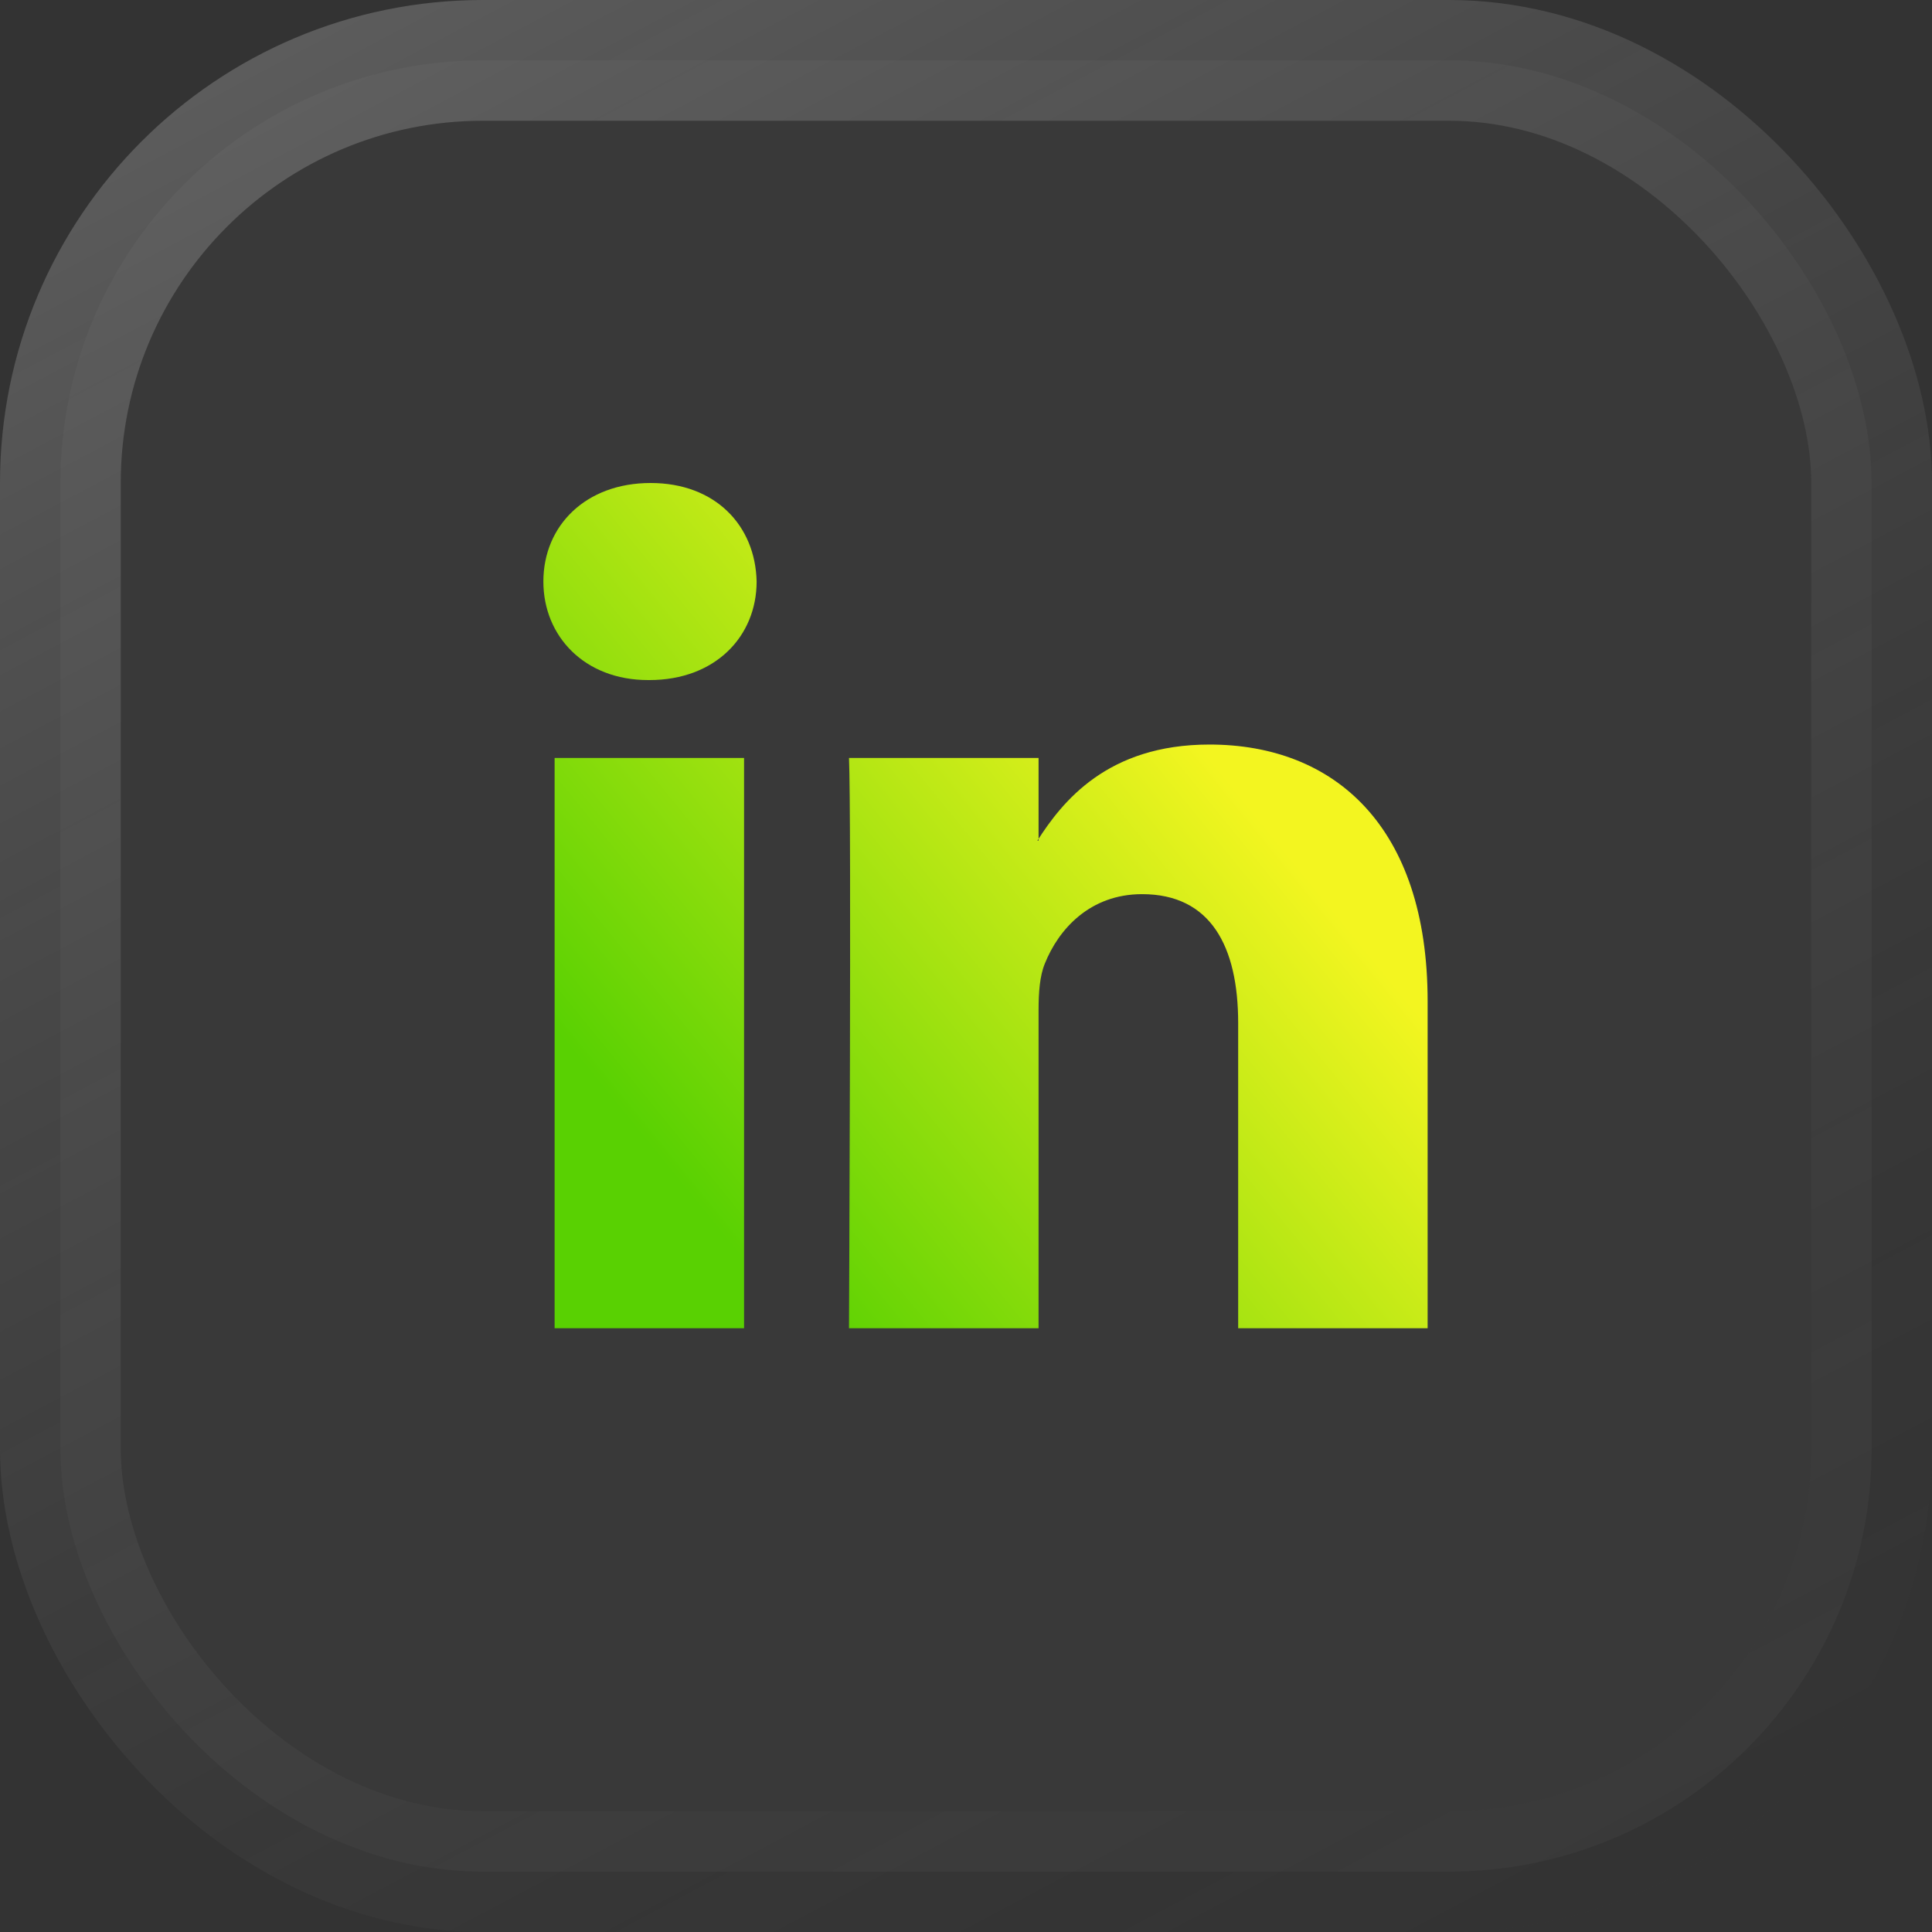
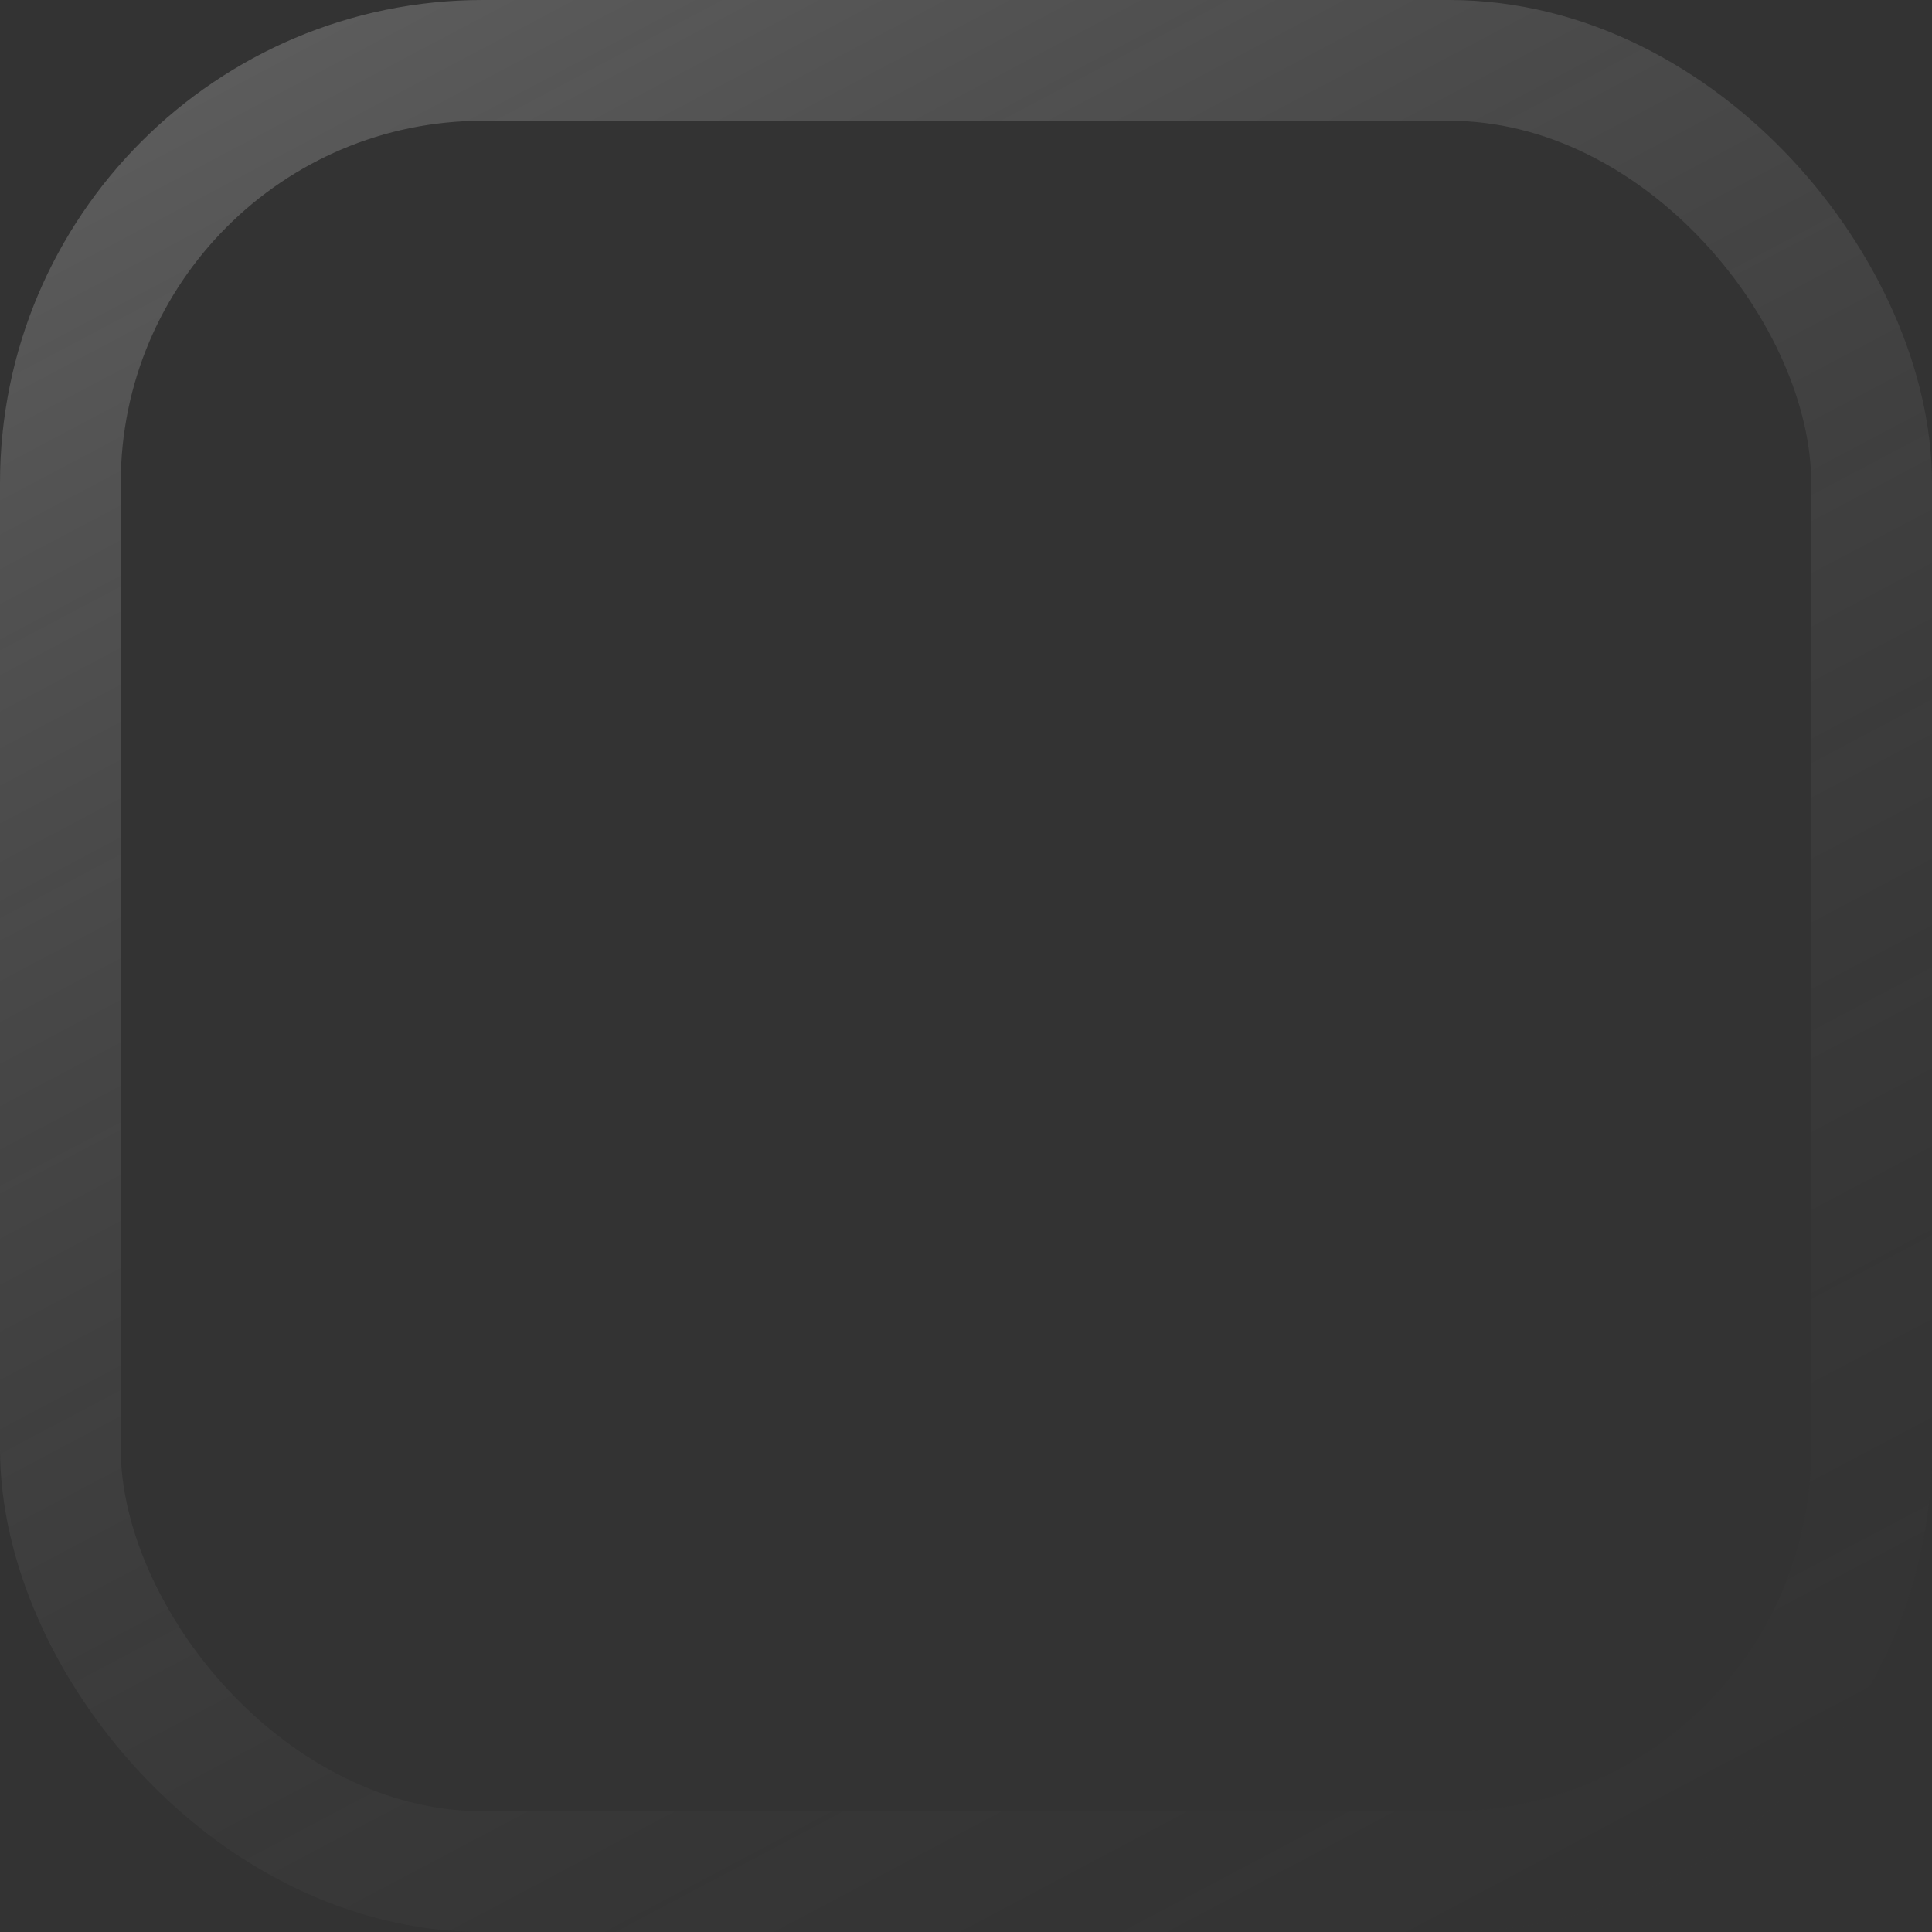
<svg xmlns="http://www.w3.org/2000/svg" width="16" height="16" viewBox="0 0 16 16" fill="none">
  <rect x="0" y="0" width="16" height="16" fill="#333333" stroke="none" />
-   <rect x="0.5" y="0.5" width="15" height="15" rx="3.5" fill="white" fill-opacity="0.03" />
  <rect x="0.5" y="0.5" width="15" height="15" rx="3.5" stroke="url(#paint0_linear_1943_14521)" />
-   <path fill-rule="evenodd" clip-rule="evenodd" d="M6.162 11V6.277H4.593V11H6.162V11ZM5.378 5.632C5.925 5.632 6.266 5.269 6.266 4.816C6.256 4.353 5.925 4 5.388 4C4.851 4 4.5 4.353 4.5 4.816C4.5 5.269 4.841 5.632 5.367 5.632L5.378 5.632ZM7.031 11C7.031 11 7.052 6.72 7.031 6.277H8.601V6.962H8.591C8.797 6.64 9.169 6.166 10.016 6.166C11.049 6.166 11.823 6.841 11.823 8.292V11H10.254V8.473C10.254 7.838 10.027 7.405 9.458 7.405C9.025 7.405 8.766 7.697 8.653 7.98C8.611 8.08 8.601 8.221 8.601 8.362V11H7.031Z" fill="url(#paint1_linear_1943_14521)" />
  <defs>
    <linearGradient id="paint0_linear_1943_14521" x1="-2.22" y1="2.8" x2="7.127" y2="20.459" gradientUnits="userSpaceOnUse">
      <stop stop-color="white" stop-opacity="0.2" />
      <stop offset="1" stop-color="#404040" stop-opacity="0" />
    </linearGradient>
    <linearGradient id="paint1_linear_1943_14521" x1="5.905" y1="10.133" x2="10.268" y2="6.581" gradientUnits="userSpaceOnUse">
      <stop stop-color="#59D102" />
      <stop offset="1" stop-color="#F3F520" />
    </linearGradient>
  </defs>
</svg>